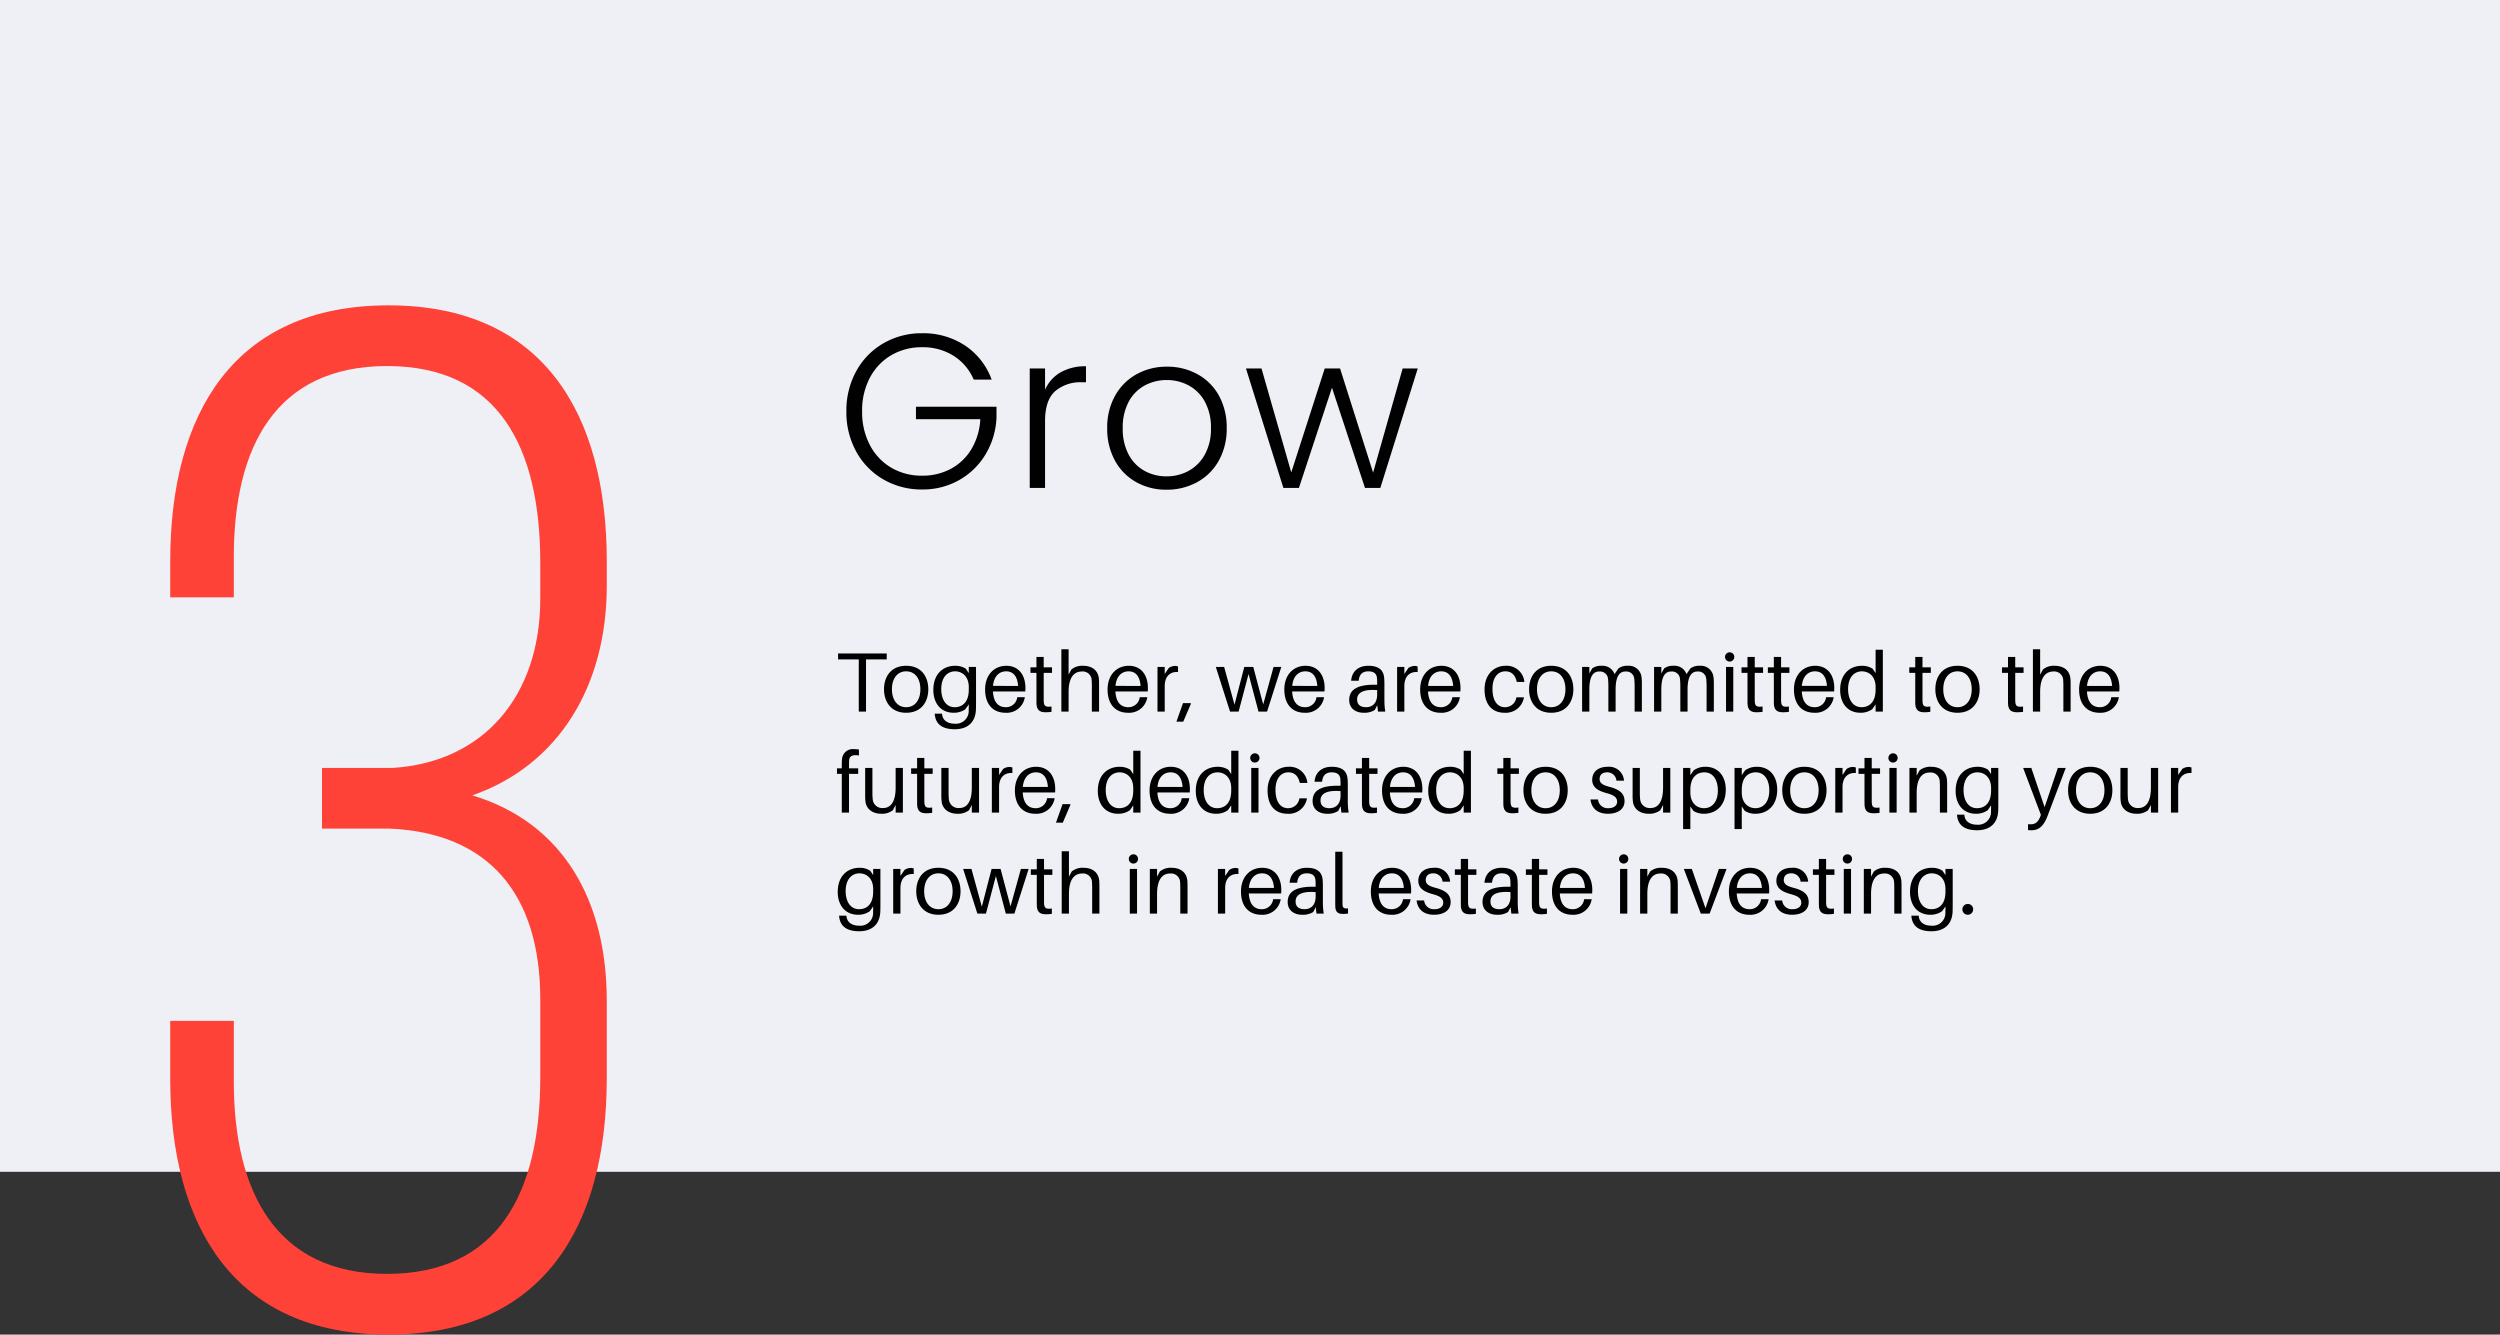
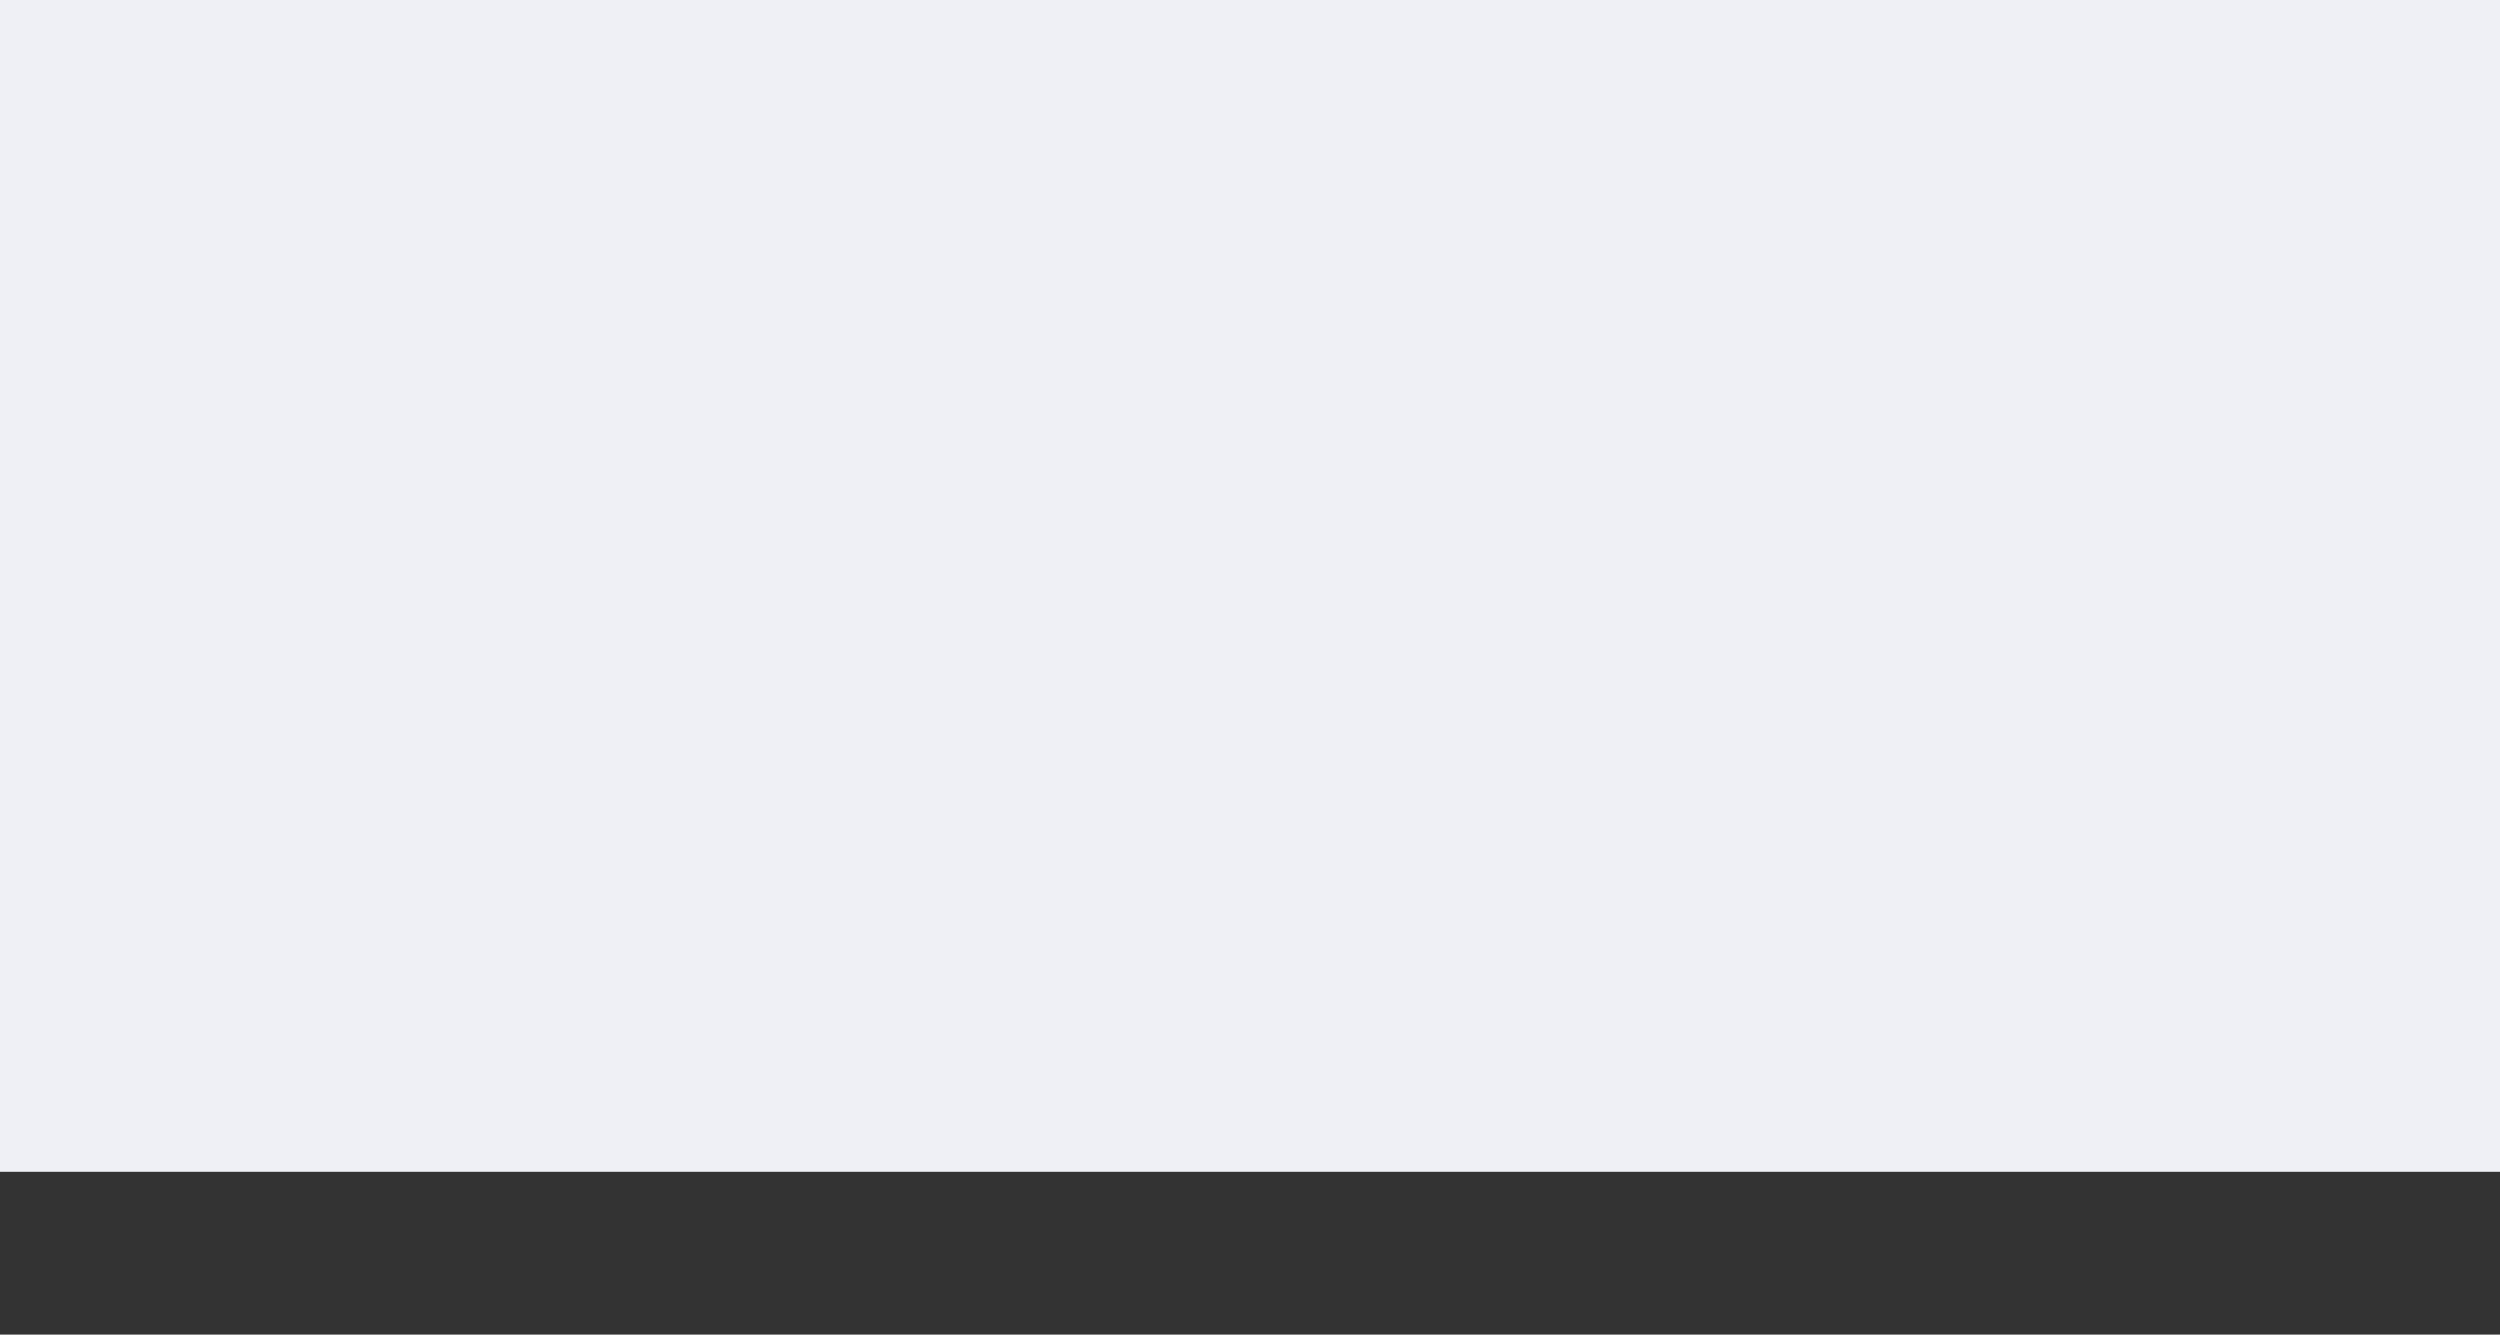
<svg xmlns="http://www.w3.org/2000/svg" id="Group_204" data-name="Group 204" width="594.055" height="317.123" viewBox="0 0 594.055 317.123">
  <rect x="0" y="0" width="594.055" height="317.123" fill="#333333" stroke="none" />
  <defs>
    <clipPath id="clip-path">
-       <path id="Path_50" data-name="Path 50" d="M554.06,3362.459v8.587h15.115v-9.618c0-26.105,9.961-45.342,36.41-45.342s36.41,19.237,36.41,46.716v8.587c0,23.014-13.4,38.815-35.036,40.189H590.128v14.427h16.144c23.358,1.031,35.723,15.456,35.723,40.532v18.548c0,27.481-9.961,46.716-36.41,46.716s-36.41-19.579-36.41-45.685v-14.427H554.06v13.74c0,35.035,15.115,60.8,51.868,60.8s51.867-25.762,51.867-60.8v-18.548c0-23.7-10.3-42.25-31.945-48.777C646.46,3410.892,657.8,3392,657.8,3368.3v-5.839c0-35.037-15.113-60.8-51.867-60.8s-51.868,25.762-51.868,60.8" transform="translate(-554.06 -3301.66)" fill="none" />
-     </clipPath>
+       </clipPath>
    <linearGradient id="linear-gradient" x1="-4.006" y1="15.2" x2="-3.999" y2="15.2" gradientUnits="objectBoundingBox">
      <stop offset="0" stop-color="#ff7c40" />
      <stop offset="0.996" stop-color="#ff4237" />
      <stop offset="1" stop-color="#ff4237" />
    </linearGradient>
  </defs>
  <rect id="Rectangle_16" data-name="Rectangle 16" width="594.055" height="278.445" fill="#eff0f5" />
-   <path id="Path_156" data-name="Path 156" d="M32.76-25.74A12.432,12.432,0,0,0,28-31.382a13.6,13.6,0,0,0-7.514-2.054,14.23,14.23,0,0,0-7.28,1.872,13.371,13.371,0,0,0-5.1,5.33A16.617,16.617,0,0,0,6.24-18.2a16.769,16.769,0,0,0,1.872,8.06,13.33,13.33,0,0,0,5.1,5.356,14.23,14.23,0,0,0,7.28,1.872A14.19,14.19,0,0,0,27.326-4.55a12.665,12.665,0,0,0,4.888-4.68,15.36,15.36,0,0,0,2.106-7.1H19.032v-2.964H38.168v2.652a18.407,18.407,0,0,1-2.6,8.658A17.082,17.082,0,0,1,29.3-1.872,17.492,17.492,0,0,1,20.488.364,18.006,18.006,0,0,1,11.336-2a17.059,17.059,0,0,1-6.474-6.6A19.343,19.343,0,0,1,2.5-18.2a19.343,19.343,0,0,1,2.366-9.594,17.059,17.059,0,0,1,6.474-6.6,18.006,18.006,0,0,1,9.152-2.366A17.943,17.943,0,0,1,30.68-33.852a16.507,16.507,0,0,1,6.344,8.112Zm16.952,2.392a8.9,8.9,0,0,1,3.666-4.108,11.744,11.744,0,0,1,6.058-1.456v3.8h-.988A9.18,9.18,0,0,0,52.1-22.984q-2.392,2.132-2.392,7.124V0h-3.64V-28.392h3.64ZM78.572.416a14.464,14.464,0,0,1-7.2-1.794,12.966,12.966,0,0,1-5.044-5.1A15.566,15.566,0,0,1,64.48-14.2a15.393,15.393,0,0,1,1.872-7.722,13.093,13.093,0,0,1,5.1-5.1,14.61,14.61,0,0,1,7.228-1.794,14.757,14.757,0,0,1,7.254,1.794,12.869,12.869,0,0,1,5.1,5.1A15.566,15.566,0,0,1,92.872-14.2,15.43,15.43,0,0,1,91-6.5a12.95,12.95,0,0,1-5.148,5.122A14.9,14.9,0,0,1,78.572.416Zm0-3.172a10.89,10.89,0,0,0,5.2-1.274,9.724,9.724,0,0,0,3.874-3.848A12.482,12.482,0,0,0,89.128-14.2a12.662,12.662,0,0,0-1.456-6.318,9.558,9.558,0,0,0-3.848-3.848,10.89,10.89,0,0,0-5.2-1.274,10.89,10.89,0,0,0-5.2,1.274A9.4,9.4,0,0,0,69.6-20.514a12.849,12.849,0,0,0-1.43,6.318A12.849,12.849,0,0,0,69.6-7.878,9.442,9.442,0,0,0,73.4-4.03,10.739,10.739,0,0,0,78.572-2.756Zm59.7-25.636L129.376,0h-3.64l-7.852-23.816L110.032,0H106.34L97.448-28.392h3.692l7.072,24.7,7.956-24.7h3.64L127.66-3.64l7.02-24.752Z" transform="translate(198.619 115.947)" fill="#010101" />
  <g id="Group_104" data-name="Group 104" transform="translate(40.445 72.555)" clip-path="url(#clip-path)">
-     <rect id="Rectangle_63" data-name="Rectangle 63" width="103.735" height="244.567" transform="translate(0 0)" fill="url(#linear-gradient)" />
-   </g>
-   <path id="Path_157" data-name="Path 157" d="M12.24,6.6V5.2H.68V6.6H5.6V19H7.32V6.6Zm4.62,1.52c-3.6,0-5.26,2.58-5.26,5.58,0,2.98,1.66,5.58,5.26,5.58s5.26-2.6,5.26-5.58C22.12,10.7,20.46,8.12,16.86,8.12Zm0,9.84c-2.14,0-3.38-1.78-3.38-4.26,0-2.5,1.24-4.26,3.38-4.26s3.38,1.76,3.38,4.26C20.24,16.18,19,17.96,16.86,17.96ZM33.46,8.4H31.74V9.86l-.7-1.04a4.578,4.578,0,0,0-2.54-.7c-2.74,0-5.18,1.82-5.18,5.74,0,3.1,1.72,5.42,4.82,5.42a4.7,4.7,0,0,0,2.8-.84l.8-1.14v.18c0,.32,0,.66-.02,1.16a3.037,3.037,0,0,1-3.32,3.24c-1.82,0-2.86-.9-3-2.2l-.02-.18H23.64l.02.2c.22,2.24,1.72,3.5,4.74,3.5,3.06,0,4.94-1.64,5.04-4.74.02-.58.02-1.4.02-2.06ZM28.4,17.96c-2.12,0-3.2-1.9-3.2-4.3,0-2.78,1.44-4.22,3.3-4.22,1.52,0,3.24,1.04,3.24,3.78v.58C31.74,16.84,30.16,17.96,28.4,17.96ZM45.2,13.4c0-3.1-1.62-5.28-4.54-5.28-2.9,0-5.04,2.18-5.04,5.62,0,3.74,2.06,5.54,4.82,5.54a4.348,4.348,0,0,0,4.62-3.7h-1.8a2.671,2.671,0,0,1-2.74,2.38c-1.56,0-2.88-.94-3.04-3.74h7.68A7.376,7.376,0,0,0,45.2,13.4ZM40.62,9.44c1.74,0,2.68,1.26,2.84,3.46H37.5C37.7,10.64,38.94,9.44,40.62,9.44Zm8.92.36h1.98V8.48H49.54V6.02H47.82V8.48H46.4V9.8h1.42v6.18c0,.6,0,1.04.02,1.32.1,1.32.78,1.86,2.1,1.86a9.113,9.113,0,0,0,1.46-.1V17.8c-1.34.16-1.76-.06-1.84-1.08-.02-.28-.02-.46-.02-.82Zm13.12,1.42c-.16-1.86-1.46-3.1-3.78-3.1A4.011,4.011,0,0,0,56.12,9l-.66,1.22V4.2H53.74V19h1.72V14.34c0-3.62,1.4-4.82,3.06-4.86a2.137,2.137,0,0,1,2.42,2.16c.04.54.04.98.04,1.52V19H62.7V13.04C62.7,12.18,62.7,11.76,62.66,11.22ZM74.3,13.4c0-3.1-1.62-5.28-4.54-5.28-2.9,0-5.04,2.18-5.04,5.62,0,3.74,2.06,5.54,4.82,5.54a4.348,4.348,0,0,0,4.62-3.7h-1.8a2.671,2.671,0,0,1-2.74,2.38c-1.56,0-2.88-.94-3.04-3.74h7.68A7.376,7.376,0,0,0,74.3,13.4ZM69.72,9.44c1.74,0,2.68,1.26,2.84,3.46H66.6C66.8,10.64,68.04,9.44,69.72,9.44ZM80.74,8.16a2.712,2.712,0,0,0-1.48.48l-.96,1.42V8.4H76.58V19H78.3V12.96c0-2.42,1.36-3.48,3.16-3.36V8.3A1.6,1.6,0,0,0,80.74,8.16ZM84.5,17.2V17H82.64l-1.56,4.4H82.7ZM106,8.4h-1.84l-2.46,8.9L99.34,8.4H97.2l-2.32,8.96L92.42,8.4H90.44L93.82,19h2.04l2.36-8.92L100.58,19h2.04Zm10.3,5c0-3.1-1.62-5.28-4.54-5.28-2.9,0-5.04,2.18-5.04,5.62,0,3.74,2.06,5.54,4.82,5.54a4.348,4.348,0,0,0,4.62-3.7h-1.8a2.671,2.671,0,0,1-2.74,2.38c-1.56,0-2.88-.94-3.04-3.74h7.68A7.376,7.376,0,0,0,116.3,13.4Zm-4.58-3.96c1.74,0,2.68,1.26,2.84,3.46H108.6C108.8,10.64,110.04,9.44,111.72,9.44ZM128.98,19h1.72a18.389,18.389,0,0,1-.2-2.7V12.32c0-.46-.02-.98-.06-1.4-.18-1.74-1.24-2.8-3.76-2.8-2.34,0-3.92,1.3-4.08,3.56h1.8c.12-1.46.84-2.24,2.28-2.24,1.42,0,1.98.64,2.06,1.62.04.4.04.82.04,1.28v.28h-.68c-4.16,0-5.96,1.24-5.96,3.64,0,1.96,1.5,3.02,3.42,3.02a4.586,4.586,0,0,0,2.66-.66l.58-1.14Zm-2.84-1.04c-1.3,0-2.12-.56-2.12-1.84,0-1.82,1.84-2.44,4.76-2.22v1.08C128.78,16.9,127.74,17.96,126.14,17.96Zm11.54-9.8a2.712,2.712,0,0,0-1.48.48l-.96,1.42V8.4h-1.72V19h1.72V12.96c0-2.42,1.36-3.48,3.16-3.36V8.3A1.6,1.6,0,0,0,137.68,8.16Zm10.9,5.24c0-3.1-1.62-5.28-4.54-5.28-2.9,0-5.04,2.18-5.04,5.62,0,3.74,2.06,5.54,4.82,5.54a4.348,4.348,0,0,0,4.62-3.7h-1.8a2.671,2.671,0,0,1-2.74,2.38c-1.56,0-2.88-.94-3.04-3.74h7.68A7.377,7.377,0,0,0,148.58,13.4ZM144,9.44c1.74,0,2.68,1.26,2.84,3.46h-5.96C141.08,10.64,142.32,9.44,144,9.44Zm15.28-1.32c-2.66,0-4.98,2.02-4.98,5.6,0,3.88,2.04,5.56,4.72,5.56a4.366,4.366,0,0,0,4.64-3.66h-1.8a2.687,2.687,0,0,1-2.74,2.34c-1.58,0-2.94-1.28-2.94-4.36,0-2.86,1.4-4.16,3.06-4.16,1.42,0,2.34.82,2.72,2.52h1.8A4.219,4.219,0,0,0,159.28,8.12Zm10.86,0c-3.6,0-5.26,2.58-5.26,5.58,0,2.98,1.66,5.58,5.26,5.58s5.26-2.6,5.26-5.58C175.4,10.7,173.74,8.12,170.14,8.12Zm0,9.84c-2.14,0-3.38-1.78-3.38-4.26,0-2.5,1.24-4.26,3.38-4.26s3.38,1.76,3.38,4.26C173.52,16.18,172.28,17.96,170.14,17.96Zm21.44-7.26a3.005,3.005,0,0,0-3.22-2.58,3.468,3.468,0,0,0-2.24.62l-.94,1.36a3,3,0,0,0-3.06-1.98,3.468,3.468,0,0,0-2.24.62l-.68,1.2V8.4h-1.72V19h1.72V13.76c0-3.22.98-4.28,2.32-4.28a1.906,1.906,0,0,1,2.12,1.78,18.392,18.392,0,0,1,.08,2.06V19h1.72V13.76c0-3.22.98-4.28,2.32-4.28a1.906,1.906,0,0,1,2.12,1.78,18.392,18.392,0,0,1,.08,2.06V19h1.72V12.52A11.194,11.194,0,0,0,191.58,10.7Zm17.1,0a3.005,3.005,0,0,0-3.22-2.58,3.468,3.468,0,0,0-2.24.62l-.94,1.36a3,3,0,0,0-3.06-1.98,3.468,3.468,0,0,0-2.24.62l-.68,1.2V8.4h-1.72V19h1.72V13.76c0-3.22.98-4.28,2.32-4.28a1.906,1.906,0,0,1,2.12,1.78,18.392,18.392,0,0,1,.08,2.06V19h1.72V13.76c0-3.22.98-4.28,2.32-4.28a1.906,1.906,0,0,1,2.12,1.78,18.392,18.392,0,0,1,.08,2.06V19h1.72V12.52A11.194,11.194,0,0,0,208.68,10.7Zm3.86-5.78a1.1,1.1,0,1,0,1.1,1.1A1.084,1.084,0,0,0,212.54,4.92ZM213.4,19V8.4h-1.72V19Zm5.1-9.2h1.98V8.48H218.5V6.02h-1.72V8.48h-1.42V9.8h1.42v6.18c0,.6,0,1.04.02,1.32.1,1.32.78,1.86,2.1,1.86a9.113,9.113,0,0,0,1.46-.1V17.8c-1.34.16-1.76-.06-1.84-1.08-.02-.28-.02-.46-.02-.82Zm6.26,0h1.98V8.48h-1.98V6.02h-1.72V8.48h-1.42V9.8h1.42v6.18c0,.6,0,1.04.02,1.32.1,1.32.78,1.86,2.1,1.86a9.113,9.113,0,0,0,1.46-.1V17.8c-1.34.16-1.76-.06-1.84-1.08-.02-.28-.02-.46-.02-.82Zm12.64,3.6c0-3.1-1.62-5.28-4.54-5.28-2.9,0-5.04,2.18-5.04,5.62,0,3.74,2.06,5.54,4.82,5.54a4.348,4.348,0,0,0,4.62-3.7h-1.8a2.671,2.671,0,0,1-2.74,2.38c-1.56,0-2.88-.94-3.04-3.74h7.68A7.377,7.377,0,0,0,237.4,13.4Zm-4.58-3.96c1.74,0,2.68,1.26,2.84,3.46H229.7C229.9,10.64,231.14,9.44,232.82,9.44ZM248.94,4.3h-1.72V9.86l-.7-1.04a4.578,4.578,0,0,0-2.54-.7c-2.74,0-5.18,1.82-5.18,5.74,0,3.1,1.72,5.42,4.82,5.42a4.7,4.7,0,0,0,2.8-.84l.8-1.14V19h1.72Zm-5.06,13.66c-2.12,0-3.2-1.9-3.2-4.3,0-2.78,1.44-4.22,3.3-4.22,1.52,0,3.24,1.04,3.24,3.78v.58C247.22,16.84,245.64,17.96,243.88,17.96ZM258.36,9.8h1.98V8.48h-1.98V6.02h-1.72V8.48h-1.42V9.8h1.42v6.18c0,.6,0,1.04.02,1.32.1,1.32.78,1.86,2.1,1.86a9.113,9.113,0,0,0,1.46-.1V17.8c-1.34.16-1.76-.06-1.84-1.08-.02-.28-.02-.46-.02-.82Zm8.32-1.68c-3.6,0-5.26,2.58-5.26,5.58,0,2.98,1.66,5.58,5.26,5.58s5.26-2.6,5.26-5.58C271.94,10.7,270.28,8.12,266.68,8.12Zm0,9.84c-2.14,0-3.38-1.78-3.38-4.26,0-2.5,1.24-4.26,3.38-4.26s3.38,1.76,3.38,4.26C270.06,16.18,268.82,17.96,266.68,17.96ZM280.4,9.8h1.98V8.48H280.4V6.02h-1.72V8.48h-1.42V9.8h1.42v6.18c0,.6,0,1.04.02,1.32.1,1.32.78,1.86,2.1,1.86a9.113,9.113,0,0,0,1.46-.1V17.8c-1.34.16-1.76-.06-1.84-1.08-.02-.28-.02-.46-.02-.82Zm13.12,1.42c-.16-1.86-1.46-3.1-3.78-3.1a4.012,4.012,0,0,0-2.76.88l-.66,1.22V4.2H284.6V19h1.72V14.34c0-3.62,1.4-4.82,3.06-4.86a2.137,2.137,0,0,1,2.42,2.16c.04.54.04.98.04,1.52V19h1.72V13.04C293.56,12.18,293.56,11.76,293.52,11.22Zm11.64,2.18c0-3.1-1.62-5.28-4.54-5.28-2.9,0-5.04,2.18-5.04,5.62,0,3.74,2.06,5.54,4.82,5.54a4.348,4.348,0,0,0,4.62-3.7h-1.8a2.671,2.671,0,0,1-2.74,2.38c-1.56,0-2.88-.94-3.04-3.74h7.68A7.38,7.38,0,0,0,305.16,13.4Zm-4.58-3.96c1.74,0,2.68,1.26,2.84,3.46h-5.96C297.66,10.64,298.9,9.44,300.58,9.44ZM3.34,30.36c.14-.86,1-1.16,2.3-.92V28.02a7.526,7.526,0,0,0-1.22-.1,2.569,2.569,0,0,0-2.8,2.4c-.04.36-.06.88-.06,1.28v.88H.42V33.8H1.56V43H3.28V33.8H5.46V32.48H3.28V31.44A9.507,9.507,0,0,1,3.34,30.36ZM16.08,32.4H14.36v4.66c0,3.62-1.32,4.86-2.98,4.86A2.264,2.264,0,0,1,8.92,39.9a14.406,14.406,0,0,1-.08-1.46V32.4H7.12v6.36a11.194,11.194,0,0,0,.1,1.82c.24,1.46,1.52,2.7,3.72,2.7a4.185,4.185,0,0,0,2.76-.84l.66-1.24V43h1.72Zm5.1,1.4h1.98V32.48H21.18V30.02H19.46v2.46H18.04V33.8h1.42v6.18c0,.6,0,1.04.02,1.32.1,1.32.78,1.86,2.1,1.86a9.113,9.113,0,0,0,1.46-.1V41.8c-1.34.16-1.76-.06-1.84-1.08-.02-.28-.02-.46-.02-.82Zm13-1.4H32.46v4.66c0,3.62-1.32,4.86-2.98,4.86a2.264,2.264,0,0,1-2.46-2.02,14.405,14.405,0,0,1-.08-1.46V32.4H25.22v6.36a11.194,11.194,0,0,0,.1,1.82c.24,1.46,1.52,2.7,3.72,2.7a4.185,4.185,0,0,0,2.76-.84l.66-1.24V43h1.72Zm7.2-.24a2.712,2.712,0,0,0-1.48.48l-.96,1.42V32.4H37.22V43h1.72V36.96c0-2.42,1.36-3.48,3.16-3.36V32.3A1.6,1.6,0,0,0,41.38,32.16Zm10.9,5.24c0-3.1-1.62-5.28-4.54-5.28-2.9,0-5.04,2.18-5.04,5.62,0,3.74,2.06,5.54,4.82,5.54a4.348,4.348,0,0,0,4.62-3.7h-1.8a2.671,2.671,0,0,1-2.74,2.38c-1.56,0-2.88-.94-3.04-3.74h7.68A7.376,7.376,0,0,0,52.28,37.4ZM47.7,33.44c1.74,0,2.68,1.26,2.84,3.46H44.58C44.78,34.64,46.02,33.44,47.7,33.44Zm8.18,7.76V41H54.02l-1.56,4.4h1.62ZM72.54,28.3H70.82v5.56l-.7-1.04a4.578,4.578,0,0,0-2.54-.7c-2.74,0-5.18,1.82-5.18,5.74,0,3.1,1.72,5.42,4.82,5.42a4.7,4.7,0,0,0,2.8-.84l.8-1.14V43h1.72ZM67.48,41.96c-2.12,0-3.2-1.9-3.2-4.3,0-2.78,1.44-4.22,3.3-4.22,1.52,0,3.24,1.04,3.24,3.78v.58C70.82,40.84,69.24,41.96,67.48,41.96Zm16.8-4.56c0-3.1-1.62-5.28-4.54-5.28-2.9,0-5.04,2.18-5.04,5.62,0,3.74,2.06,5.54,4.82,5.54a4.348,4.348,0,0,0,4.62-3.7h-1.8a2.671,2.671,0,0,1-2.74,2.38c-1.56,0-2.88-.94-3.04-3.74h7.68A7.376,7.376,0,0,0,84.28,37.4ZM79.7,33.44c1.74,0,2.68,1.26,2.84,3.46H76.58C76.78,34.64,78.02,33.44,79.7,33.44ZM95.82,28.3H94.1v5.56l-.7-1.04a4.578,4.578,0,0,0-2.54-.7c-2.74,0-5.18,1.82-5.18,5.74,0,3.1,1.72,5.42,4.82,5.42a4.7,4.7,0,0,0,2.8-.84l.8-1.14V43h1.72ZM90.76,41.96c-2.12,0-3.2-1.9-3.2-4.3,0-2.78,1.44-4.22,3.3-4.22,1.52,0,3.24,1.04,3.24,3.78v.58C94.1,40.84,92.52,41.96,90.76,41.96Zm8.96-13.04a1.1,1.1,0,1,0,1.1,1.1A1.084,1.084,0,0,0,99.72,28.92ZM100.58,43V32.4H98.86V43Zm7.14-10.88c-2.66,0-4.98,2.02-4.98,5.6,0,3.88,2.04,5.56,4.72,5.56a4.366,4.366,0,0,0,4.64-3.66h-1.8a2.687,2.687,0,0,1-2.74,2.34c-1.58,0-2.94-1.28-2.94-4.36,0-2.86,1.4-4.16,3.06-4.16,1.42,0,2.34.82,2.72,2.52h1.8A4.219,4.219,0,0,0,107.72,32.12ZM120.28,43H122a18.39,18.39,0,0,1-.2-2.7V36.32c0-.46-.02-.98-.06-1.4-.18-1.74-1.24-2.8-3.76-2.8-2.34,0-3.92,1.3-4.08,3.56h1.8c.12-1.46.84-2.24,2.28-2.24,1.42,0,1.98.64,2.06,1.62.04.4.04.82.04,1.28v.28h-.68c-4.16,0-5.96,1.24-5.96,3.64,0,1.96,1.5,3.02,3.42,3.02a4.586,4.586,0,0,0,2.66-.66l.58-1.14Zm-2.84-1.04c-1.3,0-2.12-.56-2.12-1.84,0-1.82,1.84-2.44,4.76-2.22v1.08C120.08,40.9,119.04,41.96,117.44,41.96Zm9.44-8.16h1.98V32.48h-1.98V30.02h-1.72v2.46h-1.42V33.8h1.42v6.18c0,.6,0,1.04.02,1.32.1,1.32.78,1.86,2.1,1.86a9.113,9.113,0,0,0,1.46-.1V41.8c-1.34.16-1.76-.06-1.84-1.08-.02-.28-.02-.46-.02-.82Zm12.64,3.6c0-3.1-1.62-5.28-4.54-5.28-2.9,0-5.04,2.18-5.04,5.62,0,3.74,2.06,5.54,4.82,5.54a4.348,4.348,0,0,0,4.62-3.7h-1.8a2.671,2.671,0,0,1-2.74,2.38c-1.56,0-2.88-.94-3.04-3.74h7.68A7.377,7.377,0,0,0,139.52,37.4Zm-4.58-3.96c1.74,0,2.68,1.26,2.84,3.46h-5.96C132.02,34.64,133.26,33.44,134.94,33.44Zm16.12-5.14h-1.72v5.56l-.7-1.04a4.578,4.578,0,0,0-2.54-.7c-2.74,0-5.18,1.82-5.18,5.74,0,3.1,1.72,5.42,4.82,5.42a4.7,4.7,0,0,0,2.8-.84l.8-1.14V43h1.72ZM146,41.96c-2.12,0-3.2-1.9-3.2-4.3,0-2.78,1.44-4.22,3.3-4.22,1.52,0,3.24,1.04,3.24,3.78v.58C149.34,40.84,147.76,41.96,146,41.96Zm14.48-8.16h1.98V32.48h-1.98V30.02h-1.72v2.46h-1.42V33.8h1.42v6.18c0,.6,0,1.04.02,1.32.1,1.32.78,1.86,2.1,1.86a9.113,9.113,0,0,0,1.46-.1V41.8c-1.34.16-1.76-.06-1.84-1.08-.02-.28-.02-.46-.02-.82Zm8.32-1.68c-3.6,0-5.26,2.58-5.26,5.58,0,2.98,1.66,5.58,5.26,5.58s5.26-2.6,5.26-5.58C174.06,34.7,172.4,32.12,168.8,32.12Zm0,9.84c-2.14,0-3.38-1.78-3.38-4.26,0-2.5,1.24-4.26,3.38-4.26s3.38,1.76,3.38,4.26C172.18,40.18,170.94,41.96,168.8,41.96Zm14.74-9.84c-2.18,0-3.66,1.16-3.66,3.1,0,1.86,1.52,2.64,3.42,3.16,1.78.48,2.5,1.02,2.5,2.04s-.92,1.54-2.06,1.54a2.287,2.287,0,0,1-2.48-2.08h-1.8c.32,2.4,1.98,3.4,4.16,3.4,2.24,0,3.94-1,3.94-3,0-1.8-1.16-2.76-3.6-3.4-1.44-.38-2.32-.8-2.32-1.86,0-.92.56-1.58,1.76-1.58a2.17,2.17,0,0,1,2.24,1.98h1.8A3.557,3.557,0,0,0,183.54,32.12Zm14.9.28h-1.72v4.66c0,3.62-1.32,4.86-2.98,4.86a2.264,2.264,0,0,1-2.46-2.02,14.406,14.406,0,0,1-.08-1.46V32.4h-1.72v6.36a11.194,11.194,0,0,0,.1,1.82c.24,1.46,1.52,2.7,3.72,2.7a4.185,4.185,0,0,0,2.76-.84l.66-1.24V43h1.72Zm8.36-.28a4.7,4.7,0,0,0-2.8.84l-.8,1.14V32.4h-1.72V46.92h1.72V41.54l.7,1.04a4.578,4.578,0,0,0,2.54.7c2.74,0,5.18-1.82,5.18-5.74C211.62,34.44,209.9,32.12,206.8,32.12Zm-.36,9.84c-1.52,0-3.24-1.04-3.24-3.78V37.6c0-3.04,1.58-4.16,3.34-4.16,2.12,0,3.2,1.9,3.2,4.3C209.74,40.52,208.3,41.96,206.44,41.96Zm12.58-9.84a4.7,4.7,0,0,0-2.8.84l-.8,1.14V32.4H213.7V46.92h1.72V41.54l.7,1.04a4.578,4.578,0,0,0,2.54.7c2.74,0,5.18-1.82,5.18-5.74C223.84,34.44,222.12,32.12,219.02,32.12Zm-.36,9.84c-1.52,0-3.24-1.04-3.24-3.78V37.6c0-3.04,1.58-4.16,3.34-4.16,2.12,0,3.2,1.9,3.2,4.3C221.96,40.52,220.52,41.96,218.66,41.96Zm11.64-9.84c-3.6,0-5.26,2.58-5.26,5.58,0,2.98,1.66,5.58,5.26,5.58s5.26-2.6,5.26-5.58C235.56,34.7,233.9,32.12,230.3,32.12Zm0,9.84c-2.14,0-3.38-1.78-3.38-4.26,0-2.5,1.24-4.26,3.38-4.26s3.38,1.76,3.38,4.26C233.68,40.18,232.44,41.96,230.3,41.96Zm11.5-9.8a2.712,2.712,0,0,0-1.48.48l-.96,1.42V32.4h-1.72V43h1.72V36.96c0-2.42,1.36-3.48,3.16-3.36V32.3A1.6,1.6,0,0,0,241.8,32.16Zm4.5,1.64h1.98V32.48H246.3V30.02h-1.72v2.46h-1.42V33.8h1.42v6.18c0,.6,0,1.04.02,1.32.1,1.32.78,1.86,2.1,1.86a9.113,9.113,0,0,0,1.46-.1V41.8c-1.34.16-1.76-.06-1.84-1.08-.02-.28-.02-.46-.02-.82Zm5.06-4.88a1.1,1.1,0,1,0,1.1,1.1A1.084,1.084,0,0,0,251.36,28.92ZM252.22,43V32.4H250.5V43Zm11.96-7.78c-.16-1.86-1.46-3.1-3.78-3.1a4.012,4.012,0,0,0-2.76.88l-.66,1.22V32.4h-1.72V43h1.72V38.34c0-3.62,1.4-4.86,3.06-4.86a2.157,2.157,0,0,1,2.42,2.16c.04.54.04.98.04,1.52V43h1.72V37.04C264.22,36.18,264.22,35.76,264.18,35.22Zm12.2-2.82h-1.72v1.46l-.7-1.04a4.578,4.578,0,0,0-2.54-.7c-2.74,0-5.18,1.82-5.18,5.74,0,3.1,1.72,5.42,4.82,5.42a4.7,4.7,0,0,0,2.8-.84l.8-1.14v.18c0,.32,0,.66-.02,1.16a3.037,3.037,0,0,1-3.32,3.24c-1.82,0-2.86-.9-3-2.2l-.02-.18h-1.74l.02.2c.22,2.24,1.72,3.5,4.74,3.5,3.06,0,4.94-1.64,5.04-4.74.02-.58.02-1.4.02-2.06Zm-5.06,9.56c-2.12,0-3.2-1.9-3.2-4.3,0-2.78,1.44-4.22,3.3-4.22,1.52,0,3.24,1.04,3.24,3.78v.58C274.66,40.84,273.08,41.96,271.32,41.96ZM292.4,32.4h-1.88l-3.14,9.32-3.16-9.32h-1.94l4.22,11.14-.14.38c-.54,1.4-1.24,1.86-2.3,1.86-.18,0-.36,0-.62-.02v1.4a5.648,5.648,0,0,0,.88.04c1.72,0,2.86-1.06,3.72-3.3Zm5.82-.28c-3.6,0-5.26,2.58-5.26,5.58,0,2.98,1.66,5.58,5.26,5.58s5.26-2.6,5.26-5.58C303.48,34.7,301.82,32.12,298.22,32.12Zm0,9.84c-2.14,0-3.38-1.78-3.38-4.26,0-2.5,1.24-4.26,3.38-4.26s3.38,1.76,3.38,4.26C301.6,40.18,300.36,41.96,298.22,41.96Zm16.14-9.56h-1.72v4.66c0,3.62-1.32,4.86-2.98,4.86a2.264,2.264,0,0,1-2.46-2.02,14.406,14.406,0,0,1-.08-1.46V32.4H305.4v6.36a11.192,11.192,0,0,0,.1,1.82c.24,1.46,1.52,2.7,3.72,2.7a4.185,4.185,0,0,0,2.76-.84l.66-1.24V43h1.72Zm7.2-.24a2.712,2.712,0,0,0-1.48.48l-.96,1.42V32.4H317.4V43h1.72V36.96c0-2.42,1.36-3.48,3.16-3.36V32.3A1.6,1.6,0,0,0,321.56,32.16ZM10.74,56.4H9.02v1.46l-.7-1.04a4.578,4.578,0,0,0-2.54-.7C3.04,56.12.6,57.94.6,61.86c0,3.1,1.72,5.42,4.82,5.42a4.7,4.7,0,0,0,2.8-.84l.8-1.14v.18c0,.32,0,.66-.02,1.16a3.037,3.037,0,0,1-3.32,3.24c-1.82,0-2.86-.9-3-2.2l-.02-.18H.92l.02.2c.22,2.24,1.72,3.5,4.74,3.5,3.06,0,4.94-1.64,5.04-4.74.02-.58.02-1.4.02-2.06ZM5.68,65.96c-2.12,0-3.2-1.9-3.2-4.3,0-2.78,1.44-4.22,3.3-4.22,1.52,0,3.24,1.04,3.24,3.78v.58C9.02,64.84,7.44,65.96,5.68,65.96Zm12.26-9.8a2.712,2.712,0,0,0-1.48.48l-.96,1.42V56.4H13.78V67H15.5V60.96c0-2.42,1.36-3.48,3.16-3.36V56.3A1.6,1.6,0,0,0,17.94,56.16Zm6.58-.04c-3.6,0-5.26,2.58-5.26,5.58,0,2.98,1.66,5.58,5.26,5.58s5.26-2.6,5.26-5.58C29.78,58.7,28.12,56.12,24.52,56.12Zm0,9.84c-2.14,0-3.38-1.78-3.38-4.26,0-2.5,1.24-4.26,3.38-4.26S27.9,59.2,27.9,61.7C27.9,64.18,26.66,65.96,24.52,65.96ZM45.96,56.4H44.12l-2.46,8.9L39.3,56.4H37.16l-2.32,8.96L32.38,56.4H30.4L33.78,67h2.04l2.36-8.92L40.54,67h2.04Zm3.66,1.4H51.6V56.48H49.62V54.02H47.9v2.46H46.48V57.8H47.9v6.18c0,.6,0,1.04.02,1.32.1,1.32.78,1.86,2.1,1.86a9.113,9.113,0,0,0,1.46-.1V65.8c-1.34.16-1.76-.06-1.84-1.08-.02-.28-.02-.46-.02-.82Zm13.12,1.42c-.16-1.86-1.46-3.1-3.78-3.1A4.011,4.011,0,0,0,56.2,57l-.66,1.22V52.2H53.82V67h1.72V62.34c0-3.62,1.4-4.82,3.06-4.86a2.137,2.137,0,0,1,2.42,2.16c.04.54.04.98.04,1.52V67h1.72V61.04C62.78,60.18,62.78,59.76,62.74,59.22Zm8.12-6.3a1.1,1.1,0,1,0,1.1,1.1A1.084,1.084,0,0,0,70.86,52.92ZM71.72,67V56.4H70V67Zm11.96-7.78c-.16-1.86-1.46-3.1-3.78-3.1a4.011,4.011,0,0,0-2.76.88l-.66,1.22V56.4H74.76V67h1.72V62.34c0-3.62,1.4-4.86,3.06-4.86a2.157,2.157,0,0,1,2.42,2.16c.04.54.04.98.04,1.52V67h1.72V61.04C83.72,60.18,83.72,59.76,83.68,59.22ZM95.1,56.16a2.712,2.712,0,0,0-1.48.48l-.96,1.42V56.4H90.94V67h1.72V60.96c0-2.42,1.36-3.48,3.16-3.36V56.3A1.6,1.6,0,0,0,95.1,56.16ZM106,61.4c0-3.1-1.62-5.28-4.54-5.28-2.9,0-5.04,2.18-5.04,5.62,0,3.74,2.06,5.54,4.82,5.54a4.348,4.348,0,0,0,4.62-3.7h-1.8a2.671,2.671,0,0,1-2.74,2.38c-1.56,0-2.88-.94-3.04-3.74h7.68A7.376,7.376,0,0,0,106,61.4Zm-4.58-3.96c1.74,0,2.68,1.26,2.84,3.46H98.3C98.5,58.64,99.74,57.44,101.42,57.44ZM114.36,67h1.72a18.39,18.39,0,0,1-.2-2.7V60.32c0-.46-.02-.98-.06-1.4-.18-1.74-1.24-2.8-3.76-2.8-2.34,0-3.92,1.3-4.08,3.56h1.8c.12-1.46.84-2.24,2.28-2.24,1.42,0,1.98.64,2.06,1.62.04.4.04.82.04,1.28v.28h-.68c-4.16,0-5.96,1.24-5.96,3.64,0,1.96,1.5,3.02,3.42,3.02a4.586,4.586,0,0,0,2.66-.66l.58-1.14Zm-2.84-1.04c-1.3,0-2.12-.56-2.12-1.84,0-1.82,1.84-2.44,4.76-2.22v1.08C114.16,64.9,113.12,65.96,111.52,65.96Zm9.02-13.66h-1.72V64.02c0,.58,0,1.04.02,1.4.06,1.34.8,1.66,1.8,1.66a8.155,8.155,0,0,0,1.22-.08V65.76c-.94.1-1.26-.12-1.3-.8-.02-.34-.02-.68-.02-1Zm16.32,9.1c0-3.1-1.62-5.28-4.54-5.28-2.9,0-5.04,2.18-5.04,5.62,0,3.74,2.06,5.54,4.82,5.54a4.348,4.348,0,0,0,4.62-3.7h-1.8a2.671,2.671,0,0,1-2.74,2.38c-1.56,0-2.88-.94-3.04-3.74h7.68A7.377,7.377,0,0,0,136.86,61.4Zm-4.58-3.96c1.74,0,2.68,1.26,2.84,3.46h-5.96C129.36,58.64,130.6,57.44,132.28,57.44Zm9.94-1.32c-2.18,0-3.66,1.16-3.66,3.1,0,1.86,1.52,2.64,3.42,3.16,1.78.48,2.5,1.02,2.5,2.04s-.92,1.54-2.06,1.54a2.287,2.287,0,0,1-2.48-2.08h-1.8c.32,2.4,1.98,3.4,4.16,3.4,2.24,0,3.94-1,3.94-3,0-1.8-1.16-2.76-3.6-3.4-1.44-.38-2.32-.8-2.32-1.86,0-.92.56-1.58,1.76-1.58a2.17,2.17,0,0,1,2.24,1.98h1.8A3.557,3.557,0,0,0,142.22,56.12Zm8.16,1.68h1.98V56.48h-1.98V54.02h-1.72v2.46h-1.42V57.8h1.42v6.18c0,.6,0,1.04.02,1.32.1,1.32.78,1.86,2.1,1.86a9.113,9.113,0,0,0,1.46-.1V65.8c-1.34.16-1.76-.06-1.84-1.08-.02-.28-.02-.46-.02-.82ZM160.66,67h1.72a18.389,18.389,0,0,1-.2-2.7V60.32c0-.46-.02-.98-.06-1.4-.18-1.74-1.24-2.8-3.76-2.8-2.34,0-3.92,1.3-4.08,3.56h1.8c.12-1.46.84-2.24,2.28-2.24,1.42,0,1.98.64,2.06,1.62.04.4.04.82.04,1.28v.28h-.68c-4.16,0-5.96,1.24-5.96,3.64,0,1.96,1.5,3.02,3.42,3.02a4.586,4.586,0,0,0,2.66-.66l.58-1.14Zm-2.84-1.04c-1.3,0-2.12-.56-2.12-1.84,0-1.82,1.84-2.44,4.76-2.22v1.08C160.46,64.9,159.42,65.96,157.82,65.96Zm9.44-8.16h1.98V56.48h-1.98V54.02h-1.72v2.46h-1.42V57.8h1.42v6.18c0,.6,0,1.04.02,1.32.1,1.32.78,1.86,2.1,1.86a9.113,9.113,0,0,0,1.46-.1V65.8c-1.34.16-1.76-.06-1.84-1.08-.02-.28-.02-.46-.02-.82Zm12.64,3.6c0-3.1-1.62-5.28-4.54-5.28-2.9,0-5.04,2.18-5.04,5.62,0,3.74,2.06,5.54,4.82,5.54a4.348,4.348,0,0,0,4.62-3.7h-1.8a2.671,2.671,0,0,1-2.74,2.38c-1.56,0-2.88-.94-3.04-3.74h7.68A7.377,7.377,0,0,0,179.9,61.4Zm-4.58-3.96c1.74,0,2.68,1.26,2.84,3.46H172.2C172.4,58.64,173.64,57.44,175.32,57.44Zm12.04-4.52a1.1,1.1,0,1,0,1.1,1.1A1.084,1.084,0,0,0,187.36,52.92ZM188.22,67V56.4H186.5V67Zm11.96-7.78c-.16-1.86-1.46-3.1-3.78-3.1a4.011,4.011,0,0,0-2.76.88l-.66,1.22V56.4h-1.72V67h1.72V62.34c0-3.62,1.4-4.86,3.06-4.86a2.157,2.157,0,0,1,2.42,2.16c.04.54.04.98.04,1.52V67h1.72V61.04C200.22,60.18,200.22,59.76,200.18,59.22ZM211.8,56.4h-1.82l-3.18,9.34-3.24-9.34h-1.9L205.68,67h2.1Zm10.14,5c0-3.1-1.62-5.28-4.54-5.28-2.9,0-5.04,2.18-5.04,5.62,0,3.74,2.06,5.54,4.82,5.54a4.348,4.348,0,0,0,4.62-3.7H220a2.671,2.671,0,0,1-2.74,2.38c-1.56,0-2.88-.94-3.04-3.74h7.68A7.374,7.374,0,0,0,221.94,61.4Zm-4.58-3.96c1.74,0,2.68,1.26,2.84,3.46h-5.96C214.44,58.64,215.68,57.44,217.36,57.44Zm9.94-1.32c-2.18,0-3.66,1.16-3.66,3.1,0,1.86,1.52,2.64,3.42,3.16,1.78.48,2.5,1.02,2.5,2.04s-.92,1.54-2.06,1.54a2.287,2.287,0,0,1-2.48-2.08h-1.8c.32,2.4,1.98,3.4,4.16,3.4,2.24,0,3.94-1,3.94-3,0-1.8-1.16-2.76-3.6-3.4-1.44-.38-2.32-.8-2.32-1.86,0-.92.56-1.58,1.76-1.58a2.17,2.17,0,0,1,2.24,1.98h1.8A3.557,3.557,0,0,0,227.3,56.12Zm8.16,1.68h1.98V56.48h-1.98V54.02h-1.72v2.46h-1.42V57.8h1.42v6.18c0,.6,0,1.04.02,1.32.1,1.32.78,1.86,2.1,1.86a9.113,9.113,0,0,0,1.46-.1V65.8c-1.34.16-1.76-.06-1.84-1.08-.02-.28-.02-.46-.02-.82Zm5.06-4.88a1.1,1.1,0,1,0,1.1,1.1A1.084,1.084,0,0,0,240.52,52.92ZM241.38,67V56.4h-1.72V67Zm11.96-7.78c-.16-1.86-1.46-3.1-3.78-3.1a4.011,4.011,0,0,0-2.76.88l-.66,1.22V56.4h-1.72V67h1.72V62.34c0-3.62,1.4-4.86,3.06-4.86a2.157,2.157,0,0,1,2.42,2.16c.04.54.04.98.04,1.52V67h1.72V61.04C253.38,60.18,253.38,59.76,253.34,59.22Zm12.2-2.82h-1.72v1.46l-.7-1.04a4.578,4.578,0,0,0-2.54-.7c-2.74,0-5.18,1.82-5.18,5.74,0,3.1,1.72,5.42,4.82,5.42a4.7,4.7,0,0,0,2.8-.84l.8-1.14v.18c0,.32,0,.66-.02,1.16a3.037,3.037,0,0,1-3.32,3.24c-1.82,0-2.86-.9-3-2.2l-.02-.18h-1.74l.02.2c.22,2.24,1.72,3.5,4.74,3.5,3.06,0,4.94-1.64,5.04-4.74.02-.58.02-1.4.02-2.06Zm-5.06,9.56c-2.12,0-3.2-1.9-3.2-4.3,0-2.78,1.44-4.22,3.3-4.22,1.52,0,3.24,1.04,3.24,3.78v.58C263.82,64.84,262.24,65.96,260.48,65.96Zm8.64-1.24A1.28,1.28,0,1,0,270.4,66,1.24,1.24,0,0,0,269.12,64.72Z" transform="translate(198.464 150.085)" />
+     </g>
</svg>